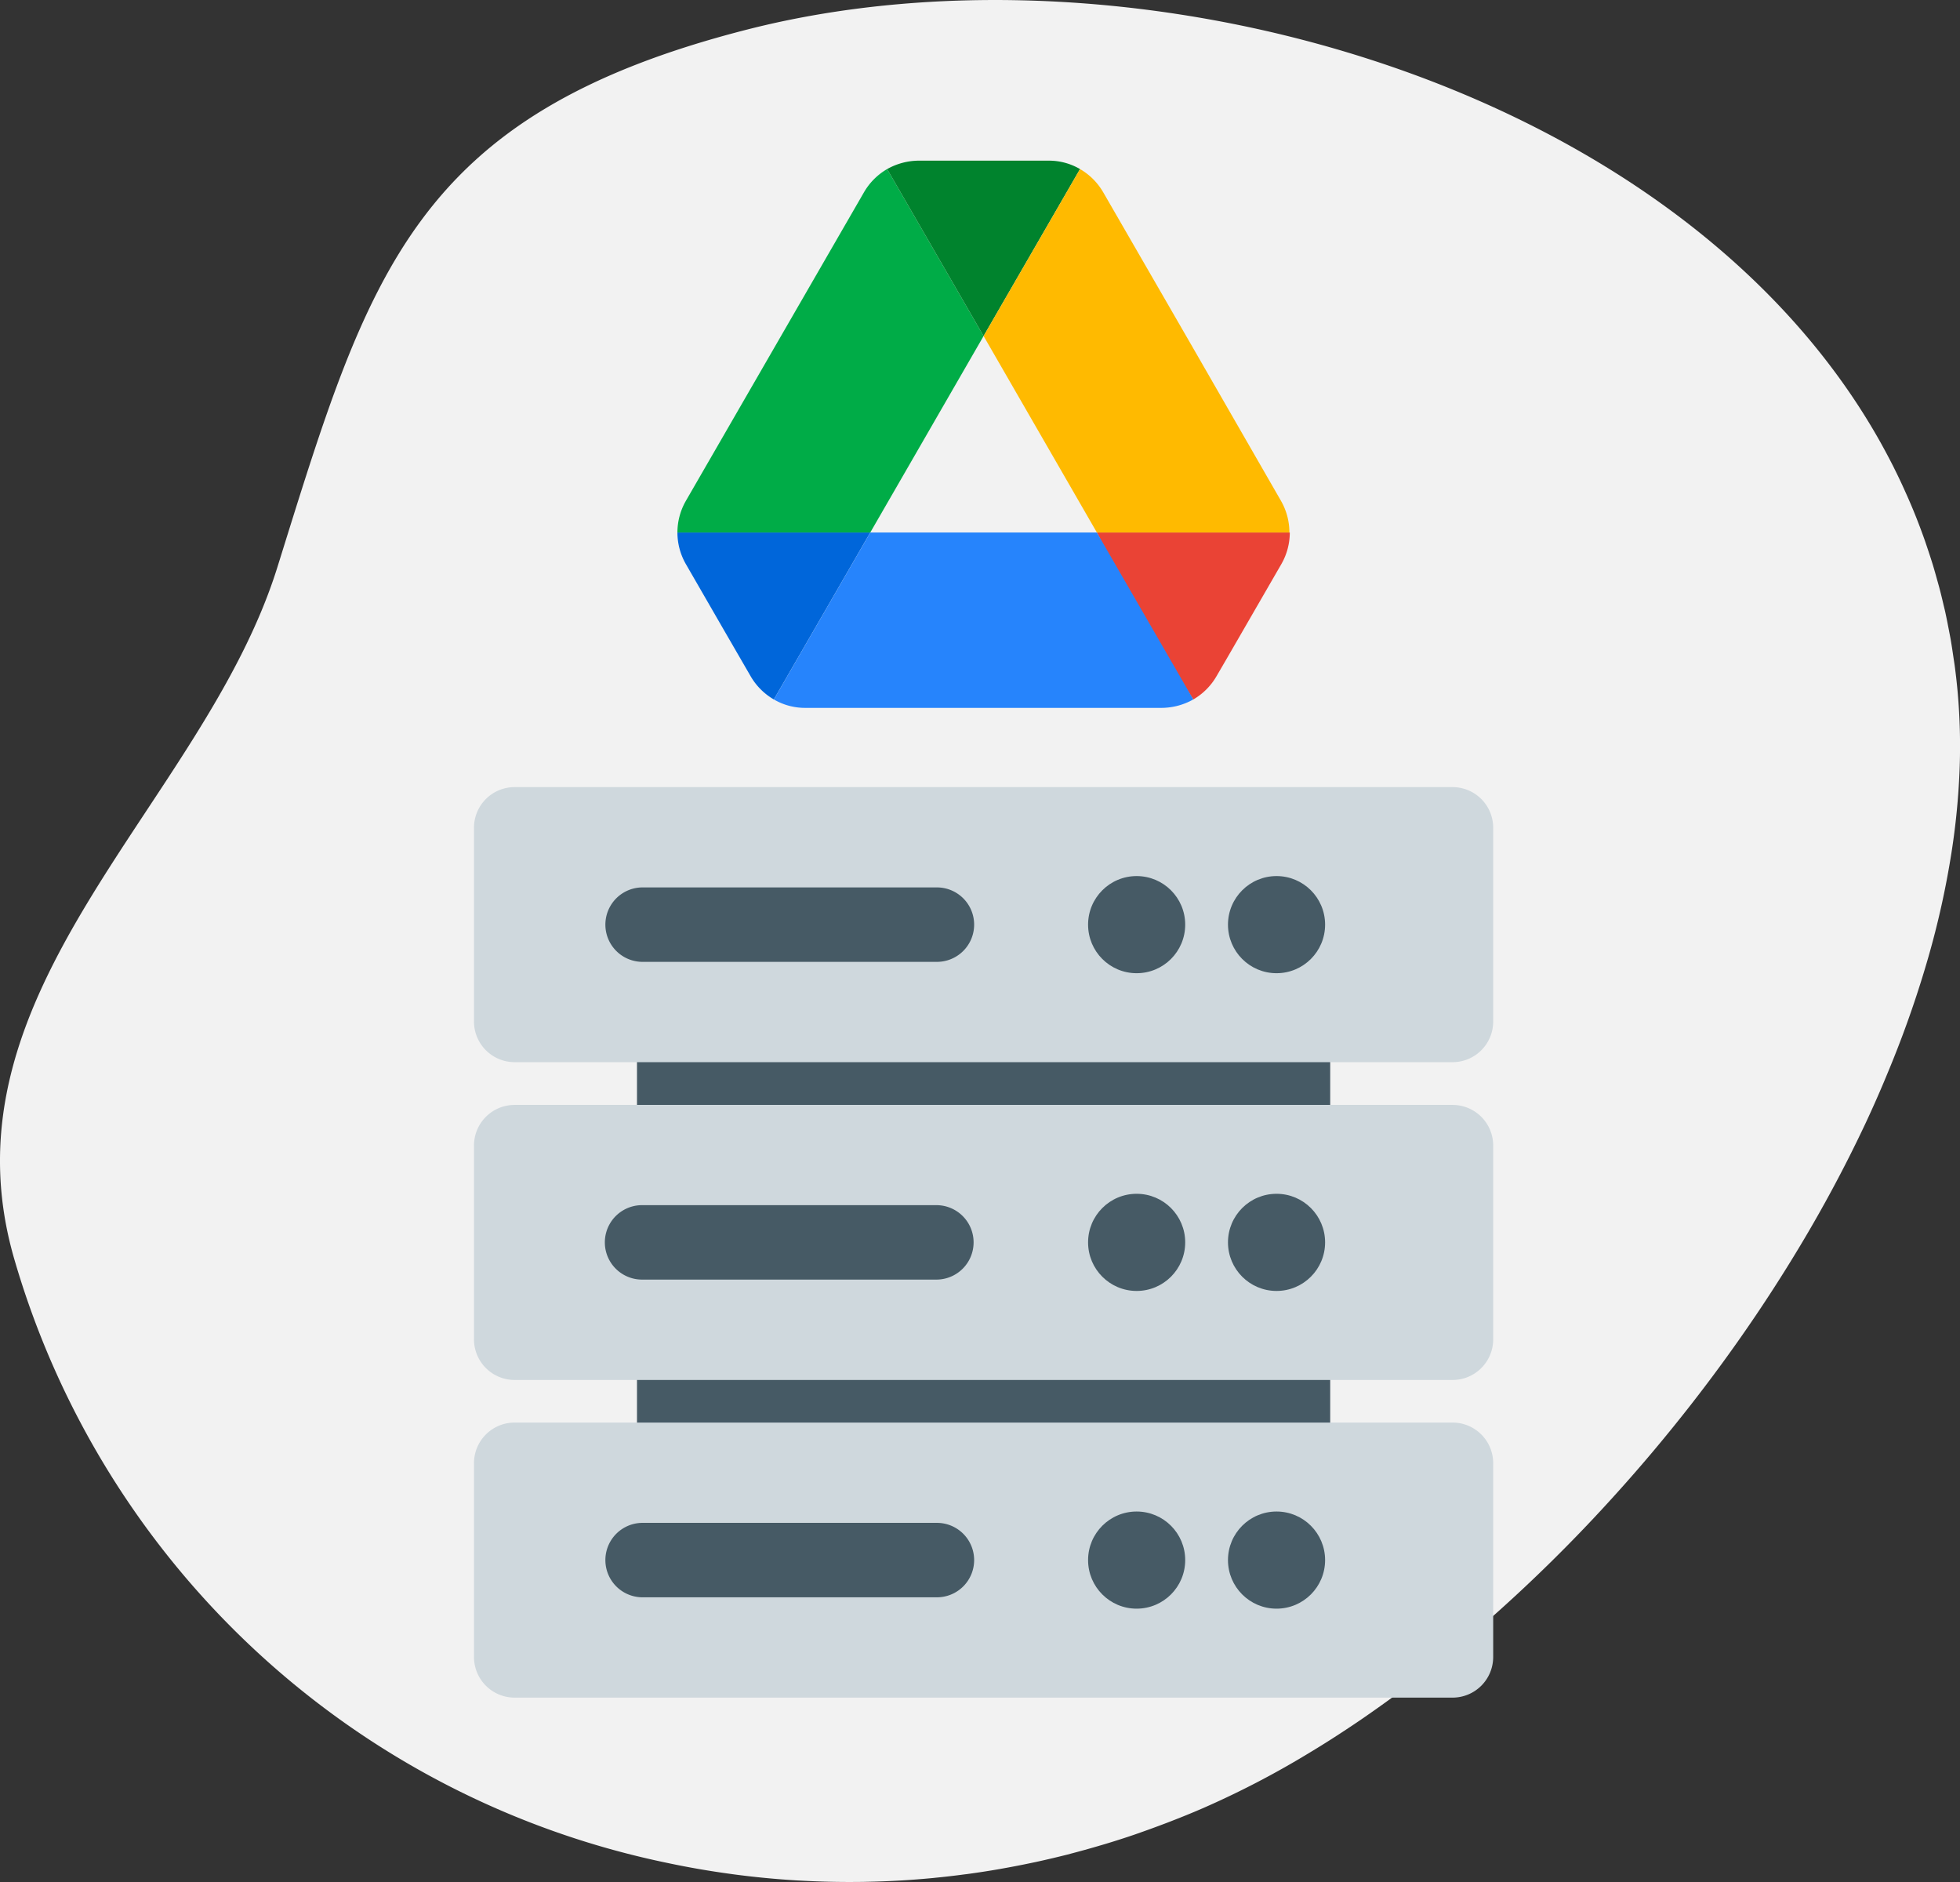
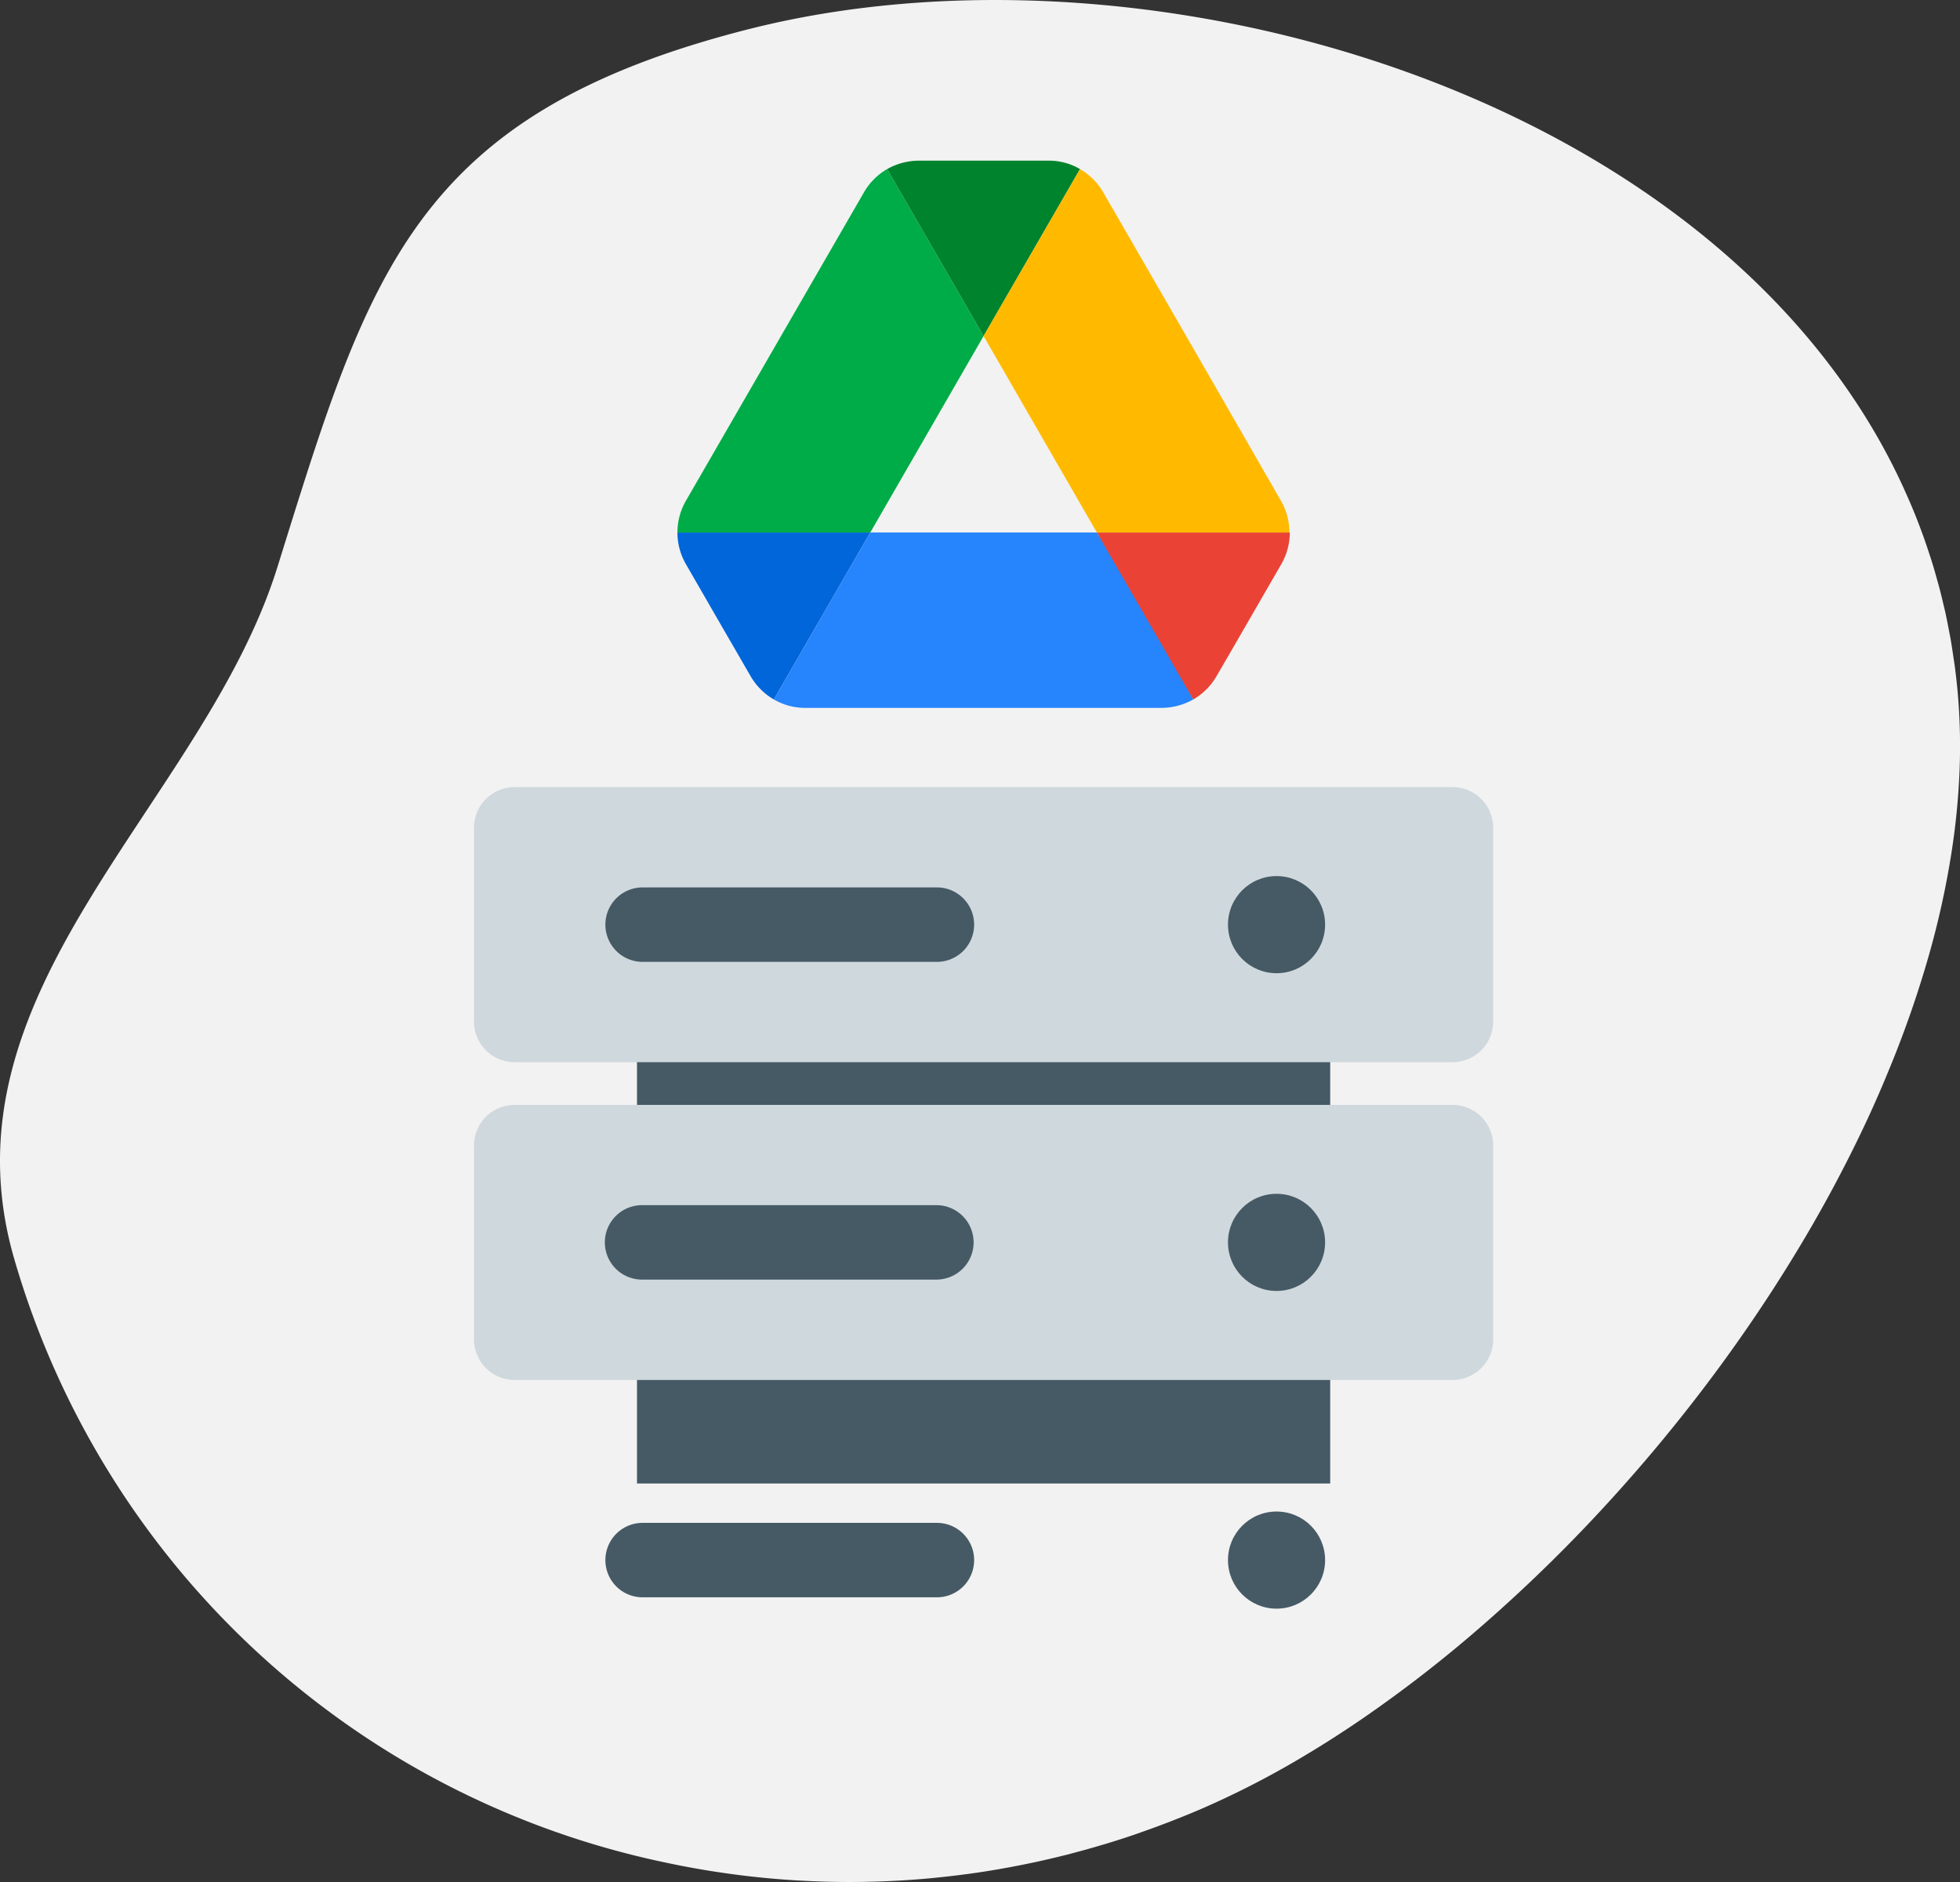
<svg xmlns="http://www.w3.org/2000/svg" width="250" height="240" viewBox="0 0 250 240">
  <rect x="0" y="0" width="250" height="240" fill="#333333" stroke="none" />
  <g id="Group_24317" data-name="Group 24317" transform="translate(-850.542 -1347.513)">
    <g id="Group_24185" data-name="Group 24185" transform="translate(1.171 1.774)">
      <path id="Path_13869" data-name="Path 13869" d="M160.944,289.053c-.162.019-.324.037-.487.05q-4.113.389-8.217.467l-.374.009q-4.155.069-8.273-.168l-.238-.011q-4.171-.245-8.3-.8l-.11-.017q-4.171-.559-8.274-1.433a109.888,109.888,0,0,1-83.217-76.955c-10.05-34.479,24.088-57.96,33.553-88.281,11.654-37.345,17.24-57.668,59.981-68.566,49.035-12.5,118.782,6.533,144.581,52.819l.121.223q.69,1.251,1.339,2.523c.1.191.188.38.284.572.367.74.725,1.48,1.066,2.234.123.261.233.52.355.785q.464,1.035.9,2.083.192.466.38.936c.261.66.516,1.325.762,2,.13.348.255.7.377,1.048q.334.974.652,1.948c.121.375.244.755.36,1.134q.288.959.552,1.93c.113.4.225.794.329,1.193q.25.97.476,1.953c.1.406.2.813.283,1.222.146.671.274,1.346.406,2.026.074.4.159.8.227,1.2.127.741.237,1.489.347,2.236.051.349.109.69.157,1.046.147,1.1.273,2.211.376,3.338a77.811,77.811,0,0,1,.244,10.149,91.1,91.1,0,0,1-1.032,10.416,110.12,110.12,0,0,1-2.933,13.25A135.038,135.038,0,0,1,283,184.947q-.541,1.332-1.1,2.662-1.122,2.664-2.366,5.317a175.084,175.084,0,0,1-8.392,15.686q-1.547,2.575-3.181,5.112c-3.268,5.078-6.79,10.031-10.518,14.818-3.109,3.991-6.357,7.865-9.721,11.586a198.2,198.2,0,0,1-16.868,16.619,168.209,168.209,0,0,1-15.577,12.1c-.75.513-1.506,1.017-2.259,1.511q-2.254,1.486-4.521,2.845a113.736,113.736,0,0,1-13.526,7.017q-1.881.813-3.772,1.544c-.327.129-.655.258-.982.378q-1.713.65-3.436,1.251l-.384.137q-1.9.649-3.819,1.225c-.3.09-.6.174-.9.265q-1.684.492-3.373.935l-.539.145q-1.953.491-3.9.919c-.241.052-.482.1-.723.151q-1.74.367-3.481.676c-.184.032-.368.068-.551.1q-2.006.349-4.009.621c-.139.022-.286.036-.432.053Q162.8,288.873,160.944,289.053Z" transform="translate(807.749 1296.143)" fill="#f2f2f2" />
    </g>
    <g id="Group_24321" data-name="Group 24321" transform="translate(-3557.31 564)">
      <g id="Group_24287" data-name="Group 24287" transform="translate(4468.31 883.889)">
        <path id="Path_14026" data-name="Path 14026" d="M682.672,1110.46h88.421v59.773H682.672Z" transform="translate(-661.882 -1081.427)" fill="#465a65" />
        <path id="Path_14032" data-name="Path 14032" d="M646.984,1547.024H527.345a5.181,5.181,0,0,1-5.181-5.181v-24.714a5.181,5.181,0,0,1,5.181-5.181H646.983a5.181,5.181,0,0,1,5.181,5.181v24.714a5.181,5.181,0,0,1-5.181,5.181Z" transform="translate(-522.164 -1471.421)" fill="#cfd8dd" />
        <path id="Path_14027" data-name="Path 14027" d="M646.984,921.386H527.345a5.181,5.181,0,0,1-5.181-5.181V891.492a5.181,5.181,0,0,1,5.181-5.181H646.983a5.181,5.181,0,0,1,5.181,5.181v24.714a5.181,5.181,0,0,1-5.181,5.181Z" transform="translate(-522.164 -886.311)" fill="#cfd8dd" />
        <circle id="Ellipse_1315" data-name="Ellipse 1315" cx="6.194" cy="6.194" r="6.194" transform="translate(96.172 11.344)" fill="#465a65" />
-         <circle id="Ellipse_1316" data-name="Ellipse 1316" cx="6.194" cy="6.194" r="6.194" transform="translate(78.328 11.344)" fill="#465a65" />
        <path id="Path_14028" data-name="Path 14028" d="M693.346,994.561H655.8a4.747,4.747,0,0,1,0-9.493h37.542a4.747,4.747,0,1,1,0,9.493Z" transform="translate(-634.363 -972.277)" fill="#465a65" />
        <g id="Group_24284" data-name="Group 24284" transform="translate(16.695 51.862)">
          <circle id="Ellipse_1317" data-name="Ellipse 1317" cx="6.194" cy="6.194" r="6.194" transform="translate(79.477)" fill="#465a65" />
-           <circle id="Ellipse_1318" data-name="Ellipse 1318" cx="6.194" cy="6.194" r="6.194" transform="translate(61.633)" fill="#465a65" />
          <g id="Group_24283" data-name="Group 24283" transform="translate(0 1.448)">
            <path id="Path_14029" data-name="Path 14029" d="M693.346,1307.381H655.8a4.746,4.746,0,0,1,0-9.493h37.542a4.746,4.746,0,1,1,0,9.493Z" transform="translate(-651.058 -1297.888)" fill="#465a65" />
          </g>
        </g>
        <g id="Group_24286" data-name="Group 24286" transform="translate(0 81.035)">
-           <path id="Path_14030" data-name="Path 14030" d="M646.984,1547.024H527.345a5.181,5.181,0,0,1-5.181-5.181v-24.714a5.181,5.181,0,0,1,5.181-5.181H646.983a5.181,5.181,0,0,1,5.181,5.181v24.714a5.181,5.181,0,0,1-5.181,5.181Z" transform="translate(-522.164 -1511.948)" fill="#cfd8dd" />
          <circle id="Ellipse_1319" data-name="Ellipse 1319" cx="6.194" cy="6.194" r="6.194" transform="translate(96.172 11.344)" fill="#465a65" />
-           <circle id="Ellipse_1320" data-name="Ellipse 1320" cx="6.194" cy="6.194" r="6.194" transform="translate(78.328 11.344)" fill="#465a65" />
          <g id="Group_24285" data-name="Group 24285" transform="translate(16.695 12.791)">
            <path id="Path_14031" data-name="Path 14031" d="M693.346,1620.191H655.8a4.747,4.747,0,0,1,0-9.493h37.542a4.747,4.747,0,1,1,0,9.493Z" transform="translate(-651.058 -1610.698)" fill="#465a65" />
          </g>
        </g>
      </g>
      <g id="Group_24289" data-name="Group 24289" transform="translate(4494.258 804)">
        <path id="Path_13953" data-name="Path 13953" d="M4.9,80.34l3.444,5.95A8.124,8.124,0,0,0,11.3,89.242L23.6,67.949H-1A8.1,8.1,0,0,0,.074,71.975Z" transform="translate(1 -20.532)" fill="#0066da" />
        <path id="Path_13954" data-name="Path 13954" d="M38.052,22.831,25.75,1.538A8.124,8.124,0,0,0,22.8,4.491L.074,43.856A8.106,8.106,0,0,0-1,47.882H23.6Z" transform="translate(1 -0.465)" fill="#00ac47" />
        <path id="Path_13955" data-name="Path 13955" d="M87.967,89.242a8.124,8.124,0,0,0,2.952-2.952l1.432-2.46L99.2,71.975a8.109,8.109,0,0,0,1.073-4.026h-24.6L80.9,78.237Z" transform="translate(-22.165 -20.532)" fill="#ea4335" />
        <path id="Path_13956" data-name="Path 13956" d="M49.635,22.366l12.3-21.293A7.865,7.865,0,0,0,57.91,0H41.359a8.329,8.329,0,0,0-4.026,1.074Z" transform="translate(-10.583 0)" fill="#00832d" />
        <path id="Path_13957" data-name="Path 13957" d="M57.827,67.949H28.93l-12.3,21.293a7.864,7.864,0,0,0,4.026,1.074H66.1a8.329,8.329,0,0,0,4.026-1.074Z" transform="translate(-4.327 -20.532)" fill="#2684fc" />
        <path id="Path_13958" data-name="Path 13958" d="M81.578,24.173,70.215,4.491a8.123,8.123,0,0,0-2.952-2.952l-12.3,21.293L69.41,47.882H93.969A8.109,8.109,0,0,0,92.9,43.856Z" transform="translate(-15.91 -0.465)" fill="#ffba00" />
      </g>
    </g>
  </g>
</svg>